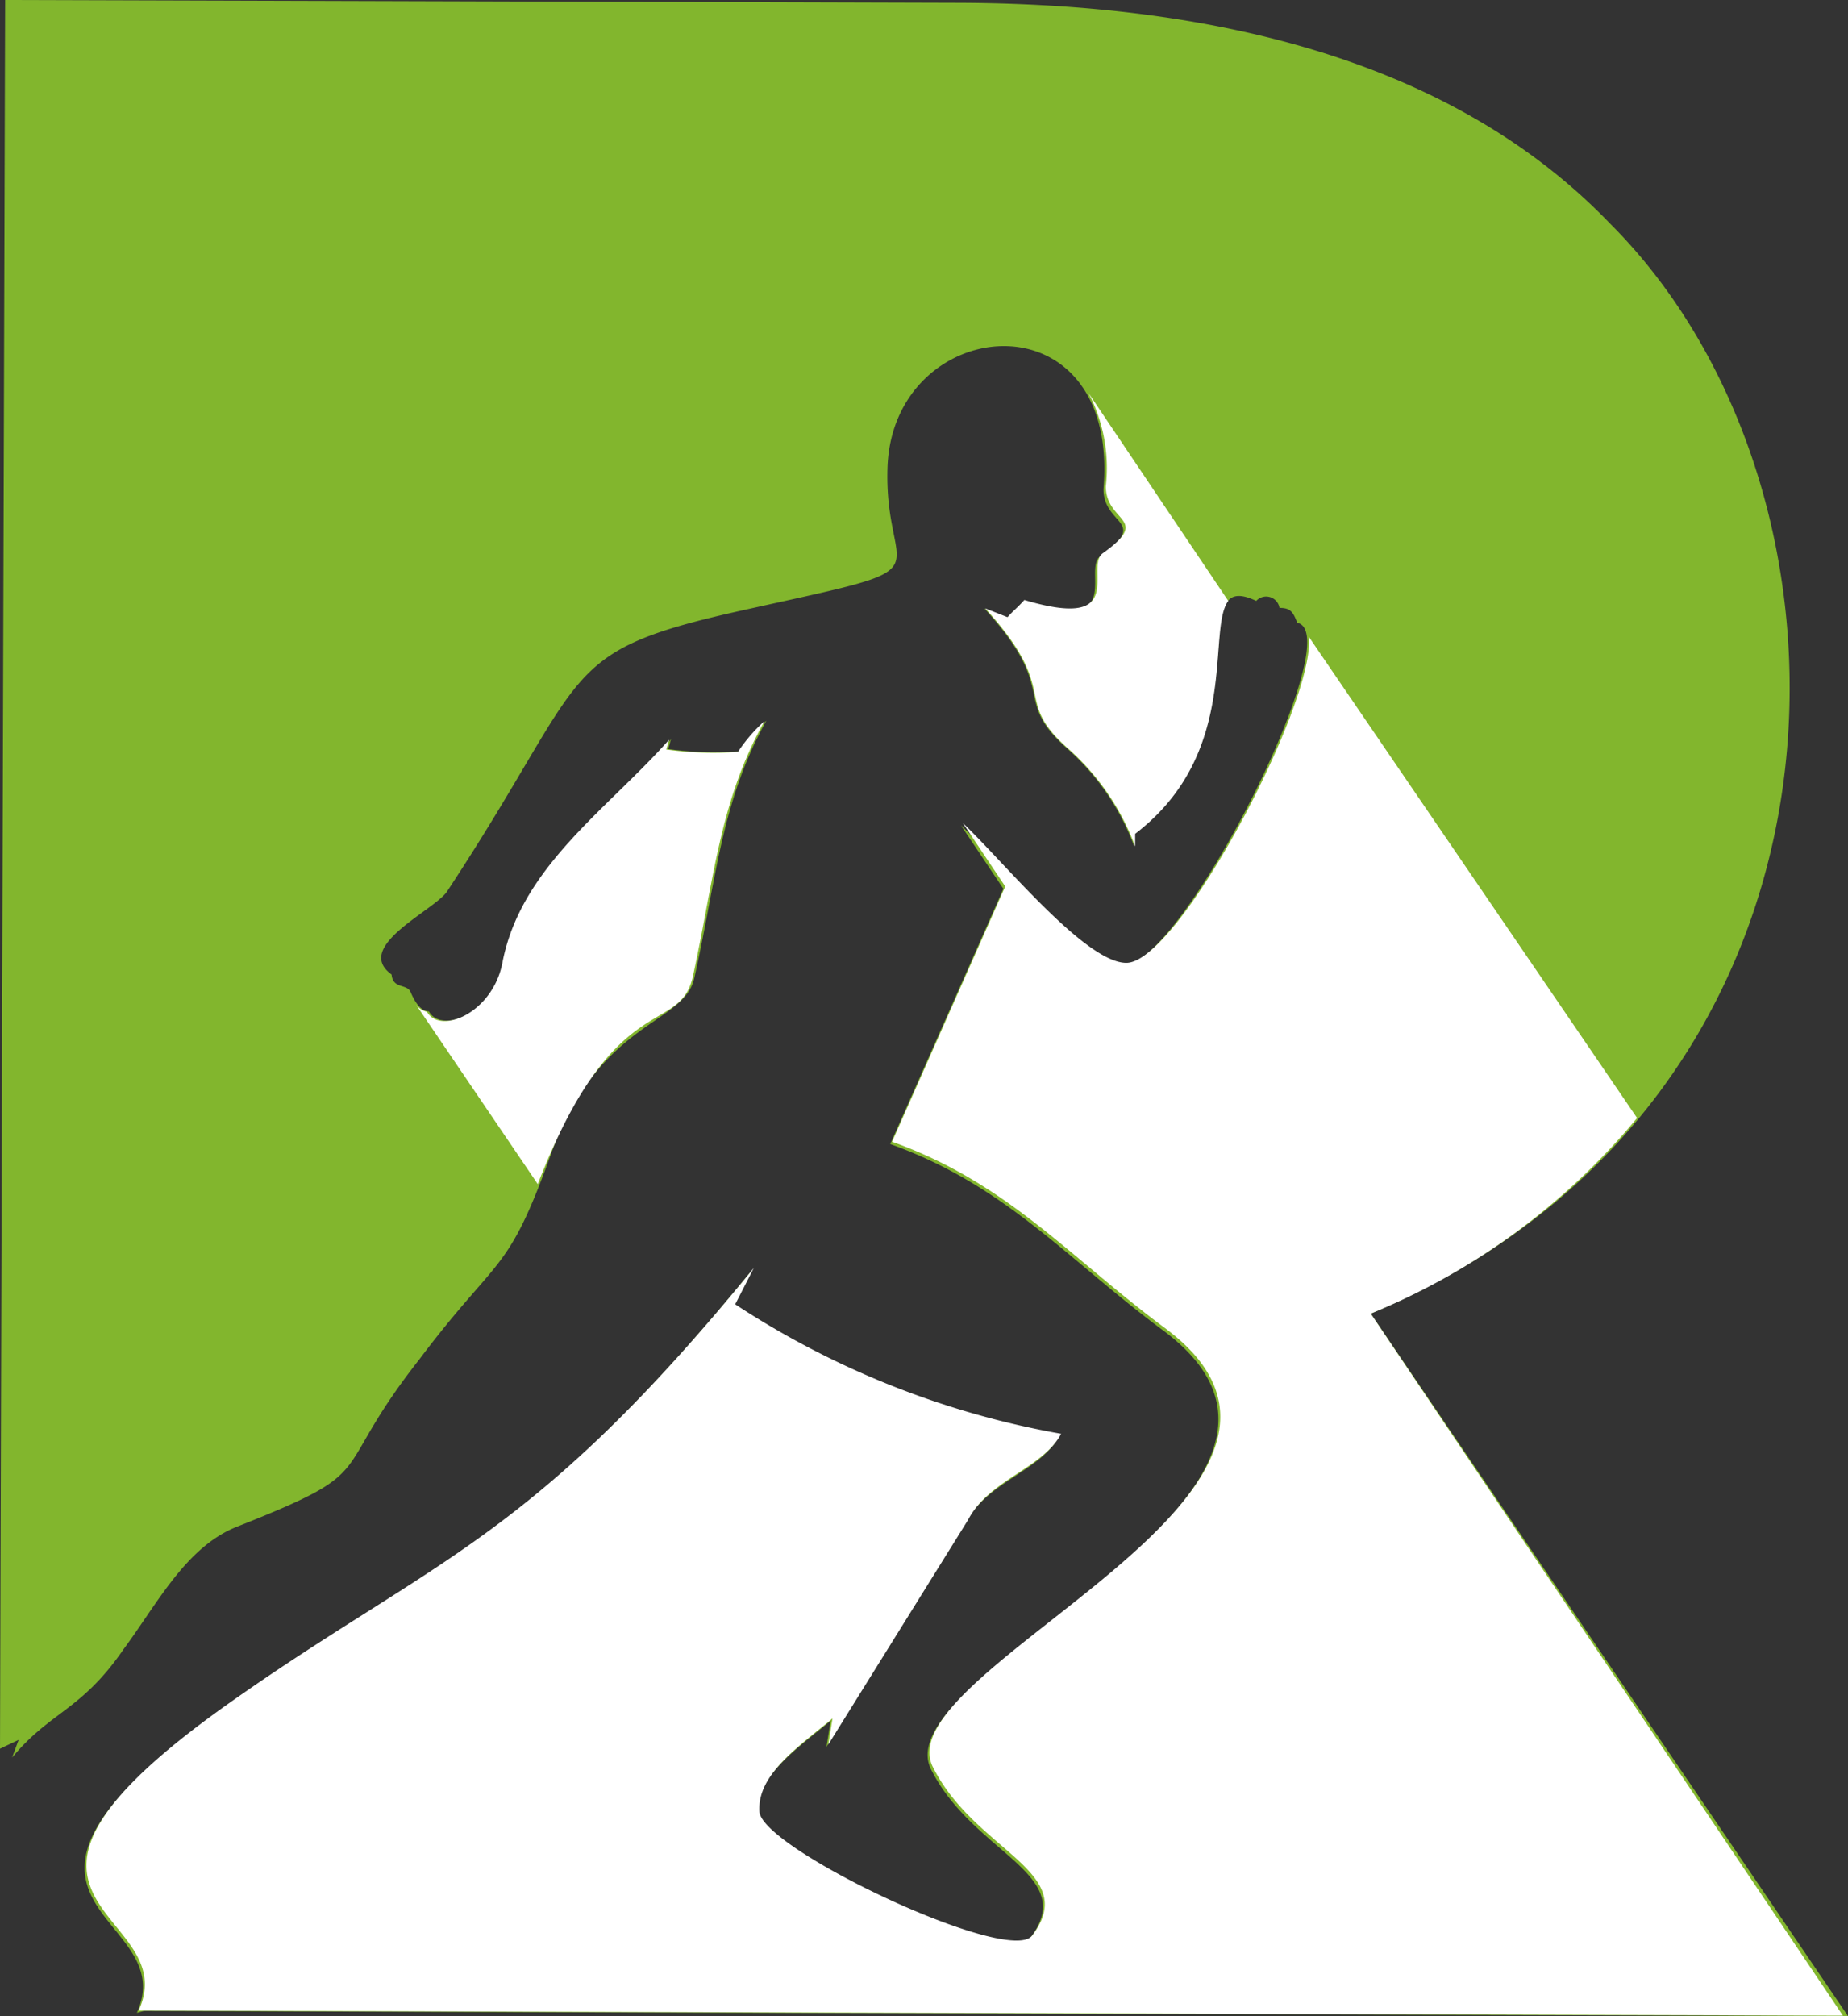
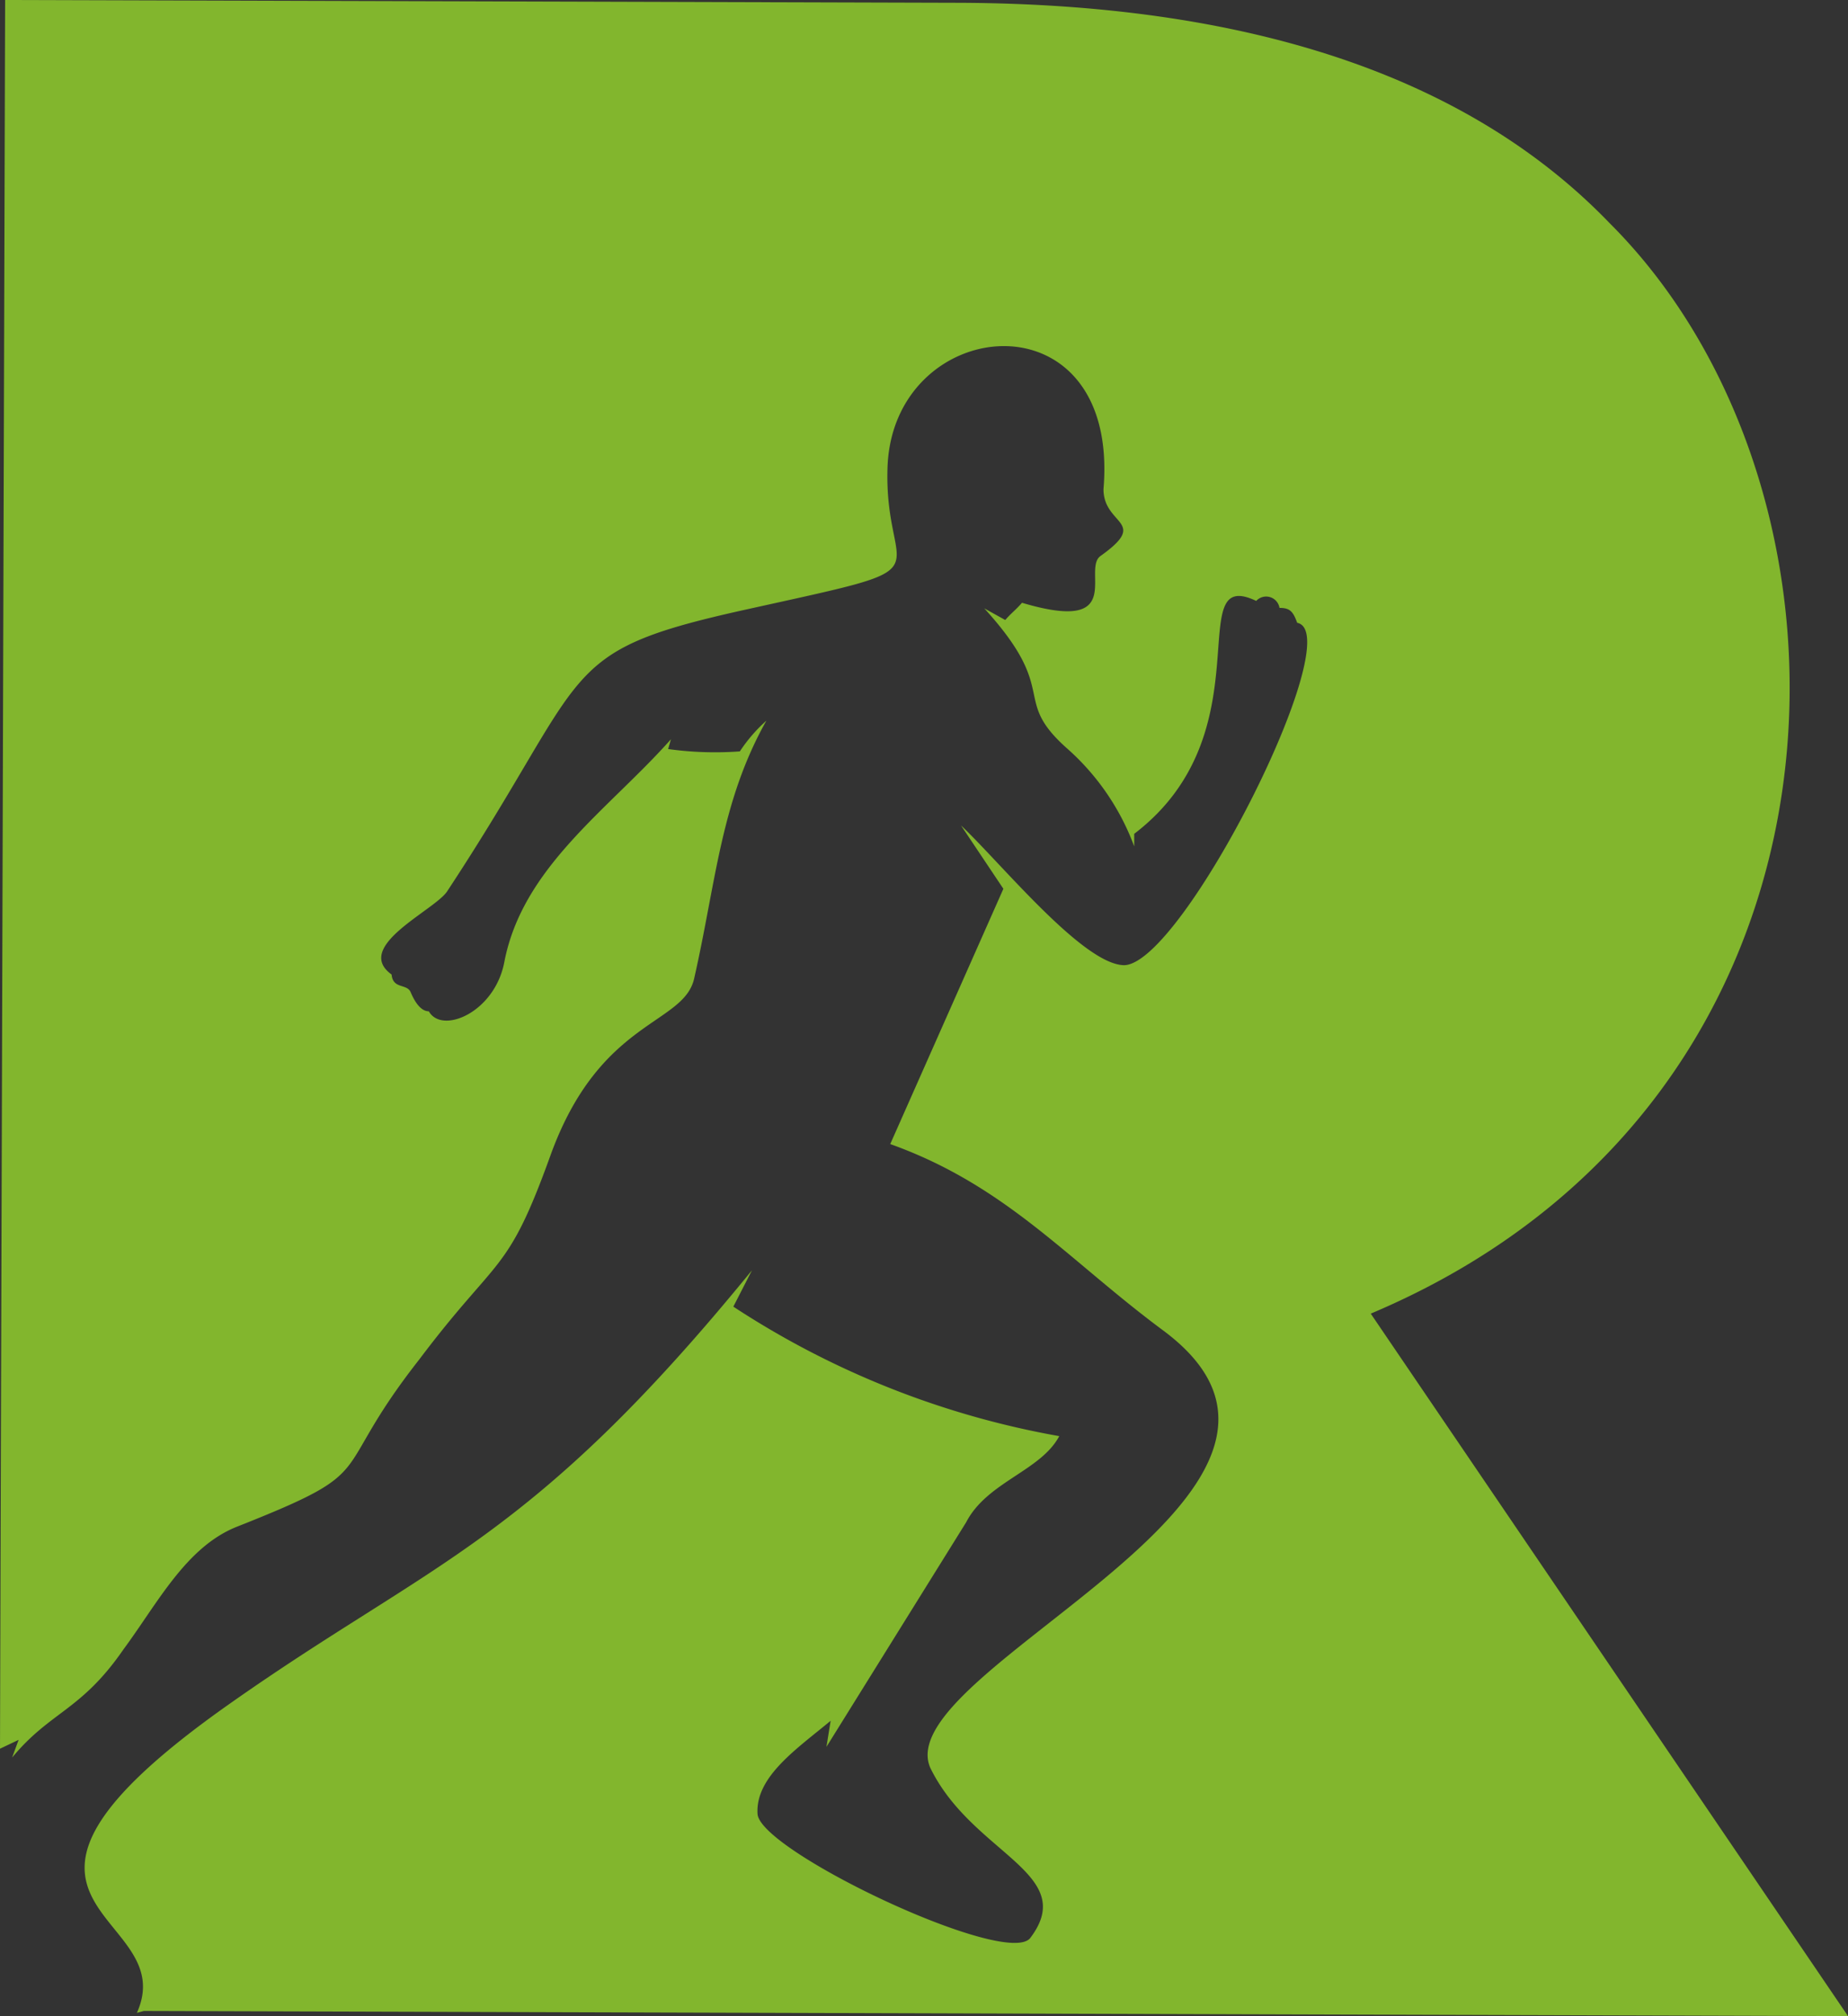
<svg xmlns="http://www.w3.org/2000/svg" viewBox="0 0 39.69 43.28">
  <rect x="0" y="0" width="39.69" height="43.28" fill="#333333" stroke="none" />
  <defs>
    <style>.cls-1{fill:#82b62d;}.cls-2{fill:#fff;}</style>
  </defs>
  <title>logo-symbol-white</title>
  <g id="Layer_2" data-name="Layer 2">
    <g id="Layer_1-2" data-name="Layer 1">
      <path class="cls-1" d="M3.09,43.17l36.6.11L29.44,28.2c10.86-4.58,11-17.56,5.13-23.41-2.89-3-7.45-4.71-14-4.73L.11,0,0,37.54l.4-.19-.14.38c.83-1,1.48-1,2.39-2.32.74-1,1.35-2.21,2.45-2.64C8.26,31.52,7,31.74,9,29.19c1.71-2.27,1.89-1.8,2.82-4.38,1.06-2.94,2.87-2.8,3.09-3.81.47-2.07.57-3.79,1.55-5.53a3.4,3.4,0,0,0-.57.66,7.3,7.3,0,0,1-1.54-.05l.06-.21c-1.34,1.51-3.19,2.74-3.58,4.79-.21,1.08-1.34,1.55-1.62,1.05-.18,0-.31-.22-.39-.41s-.38-.06-.41-.38c-.83-.6.91-1.37,1.19-1.78C12.75,14.36,11.89,14,16,13.09c4.52-1,3-.56,3.06-3,.06-3.36,5-3.87,4.64.41,0,.79,1,.68-.07,1.44-.39.3.57,1.67-1.68,1-.14.16-.24.23-.36.37l-.45-.25c1.65,1.81.56,1.92,1.77,3a5.23,5.23,0,0,1,1.45,2.11l0-.27c2.86-2.18,1-5.77,2.62-5a.29.29,0,0,1,.5.15c.22,0,.29.07.38.32,1.12.22-2.44,7.3-3.71,7.35-.88,0-2.65-2.19-3.51-3l.91,1.36-2.43,5.48c2.49.89,3.81,2.48,5.86,4,4.65,3.45-5.92,7.27-5,9.39.9,1.85,3.2,2.26,2.15,3.65-.49.66-5.81-1.86-5.86-2.66s.85-1.4,1.57-2l-.09.56,3-4.82c.45-.87,1.6-1.1,2-1.85a18.7,18.7,0,0,1-7-2.78l.4-.78c-4.77,5.85-6.85,6.23-11.21,9.3-6.26,4.4-1,4.42-2,6.64" />
-       <path class="cls-2" d="M28.11,13.67c.15,1.4-2.79,7-3.92,7-.88,0-2.65-2.19-3.51-3l.91,1.36-2.43,5.48c2.49.89,3.81,2.48,5.86,4,4.65,3.45-5.92,7.27-5,9.39.9,1.85,3.2,2.26,2.15,3.65-.49.66-5.81-1.86-5.86-2.66s.85-1.4,1.57-2l-.09.56,3-4.82c.45-.87,1.6-1.1,2-1.85a18.7,18.7,0,0,1-7-2.78l.4-.78c-4.77,5.85-6.85,6.23-11.21,9.3-6.26,4.4-1,4.42-2,6.64l36.6.11L29.44,28.2A14.61,14.61,0,0,0,35.16,24Zm-17.32,7c-.21,1.08-1.34,1.55-1.62,1.05a.4.4,0,0,1-.24-.16l2.62,3.86c1.63-4.21,3-3.19,3.32-4.41.46-2.07.57-3.79,1.55-5.53a3.4,3.4,0,0,0-.57.66,7.3,7.3,0,0,1-1.54-.05l.06-.21c-1.34,1.51-3.19,2.74-3.58,4.79m10.37-7.61c1.65,1.81.56,1.92,1.77,3a5.23,5.23,0,0,1,1.45,2.11l0-.27c2.28-1.74,1.53-4.37,2-5l-3-4.46a3.49,3.49,0,0,1,.37,2c0,.79,1,.68-.07,1.44-.39.3.57,1.67-1.68,1-.14.16-.24.23-.36.37Z" />
    </g>
  </g>
</svg>